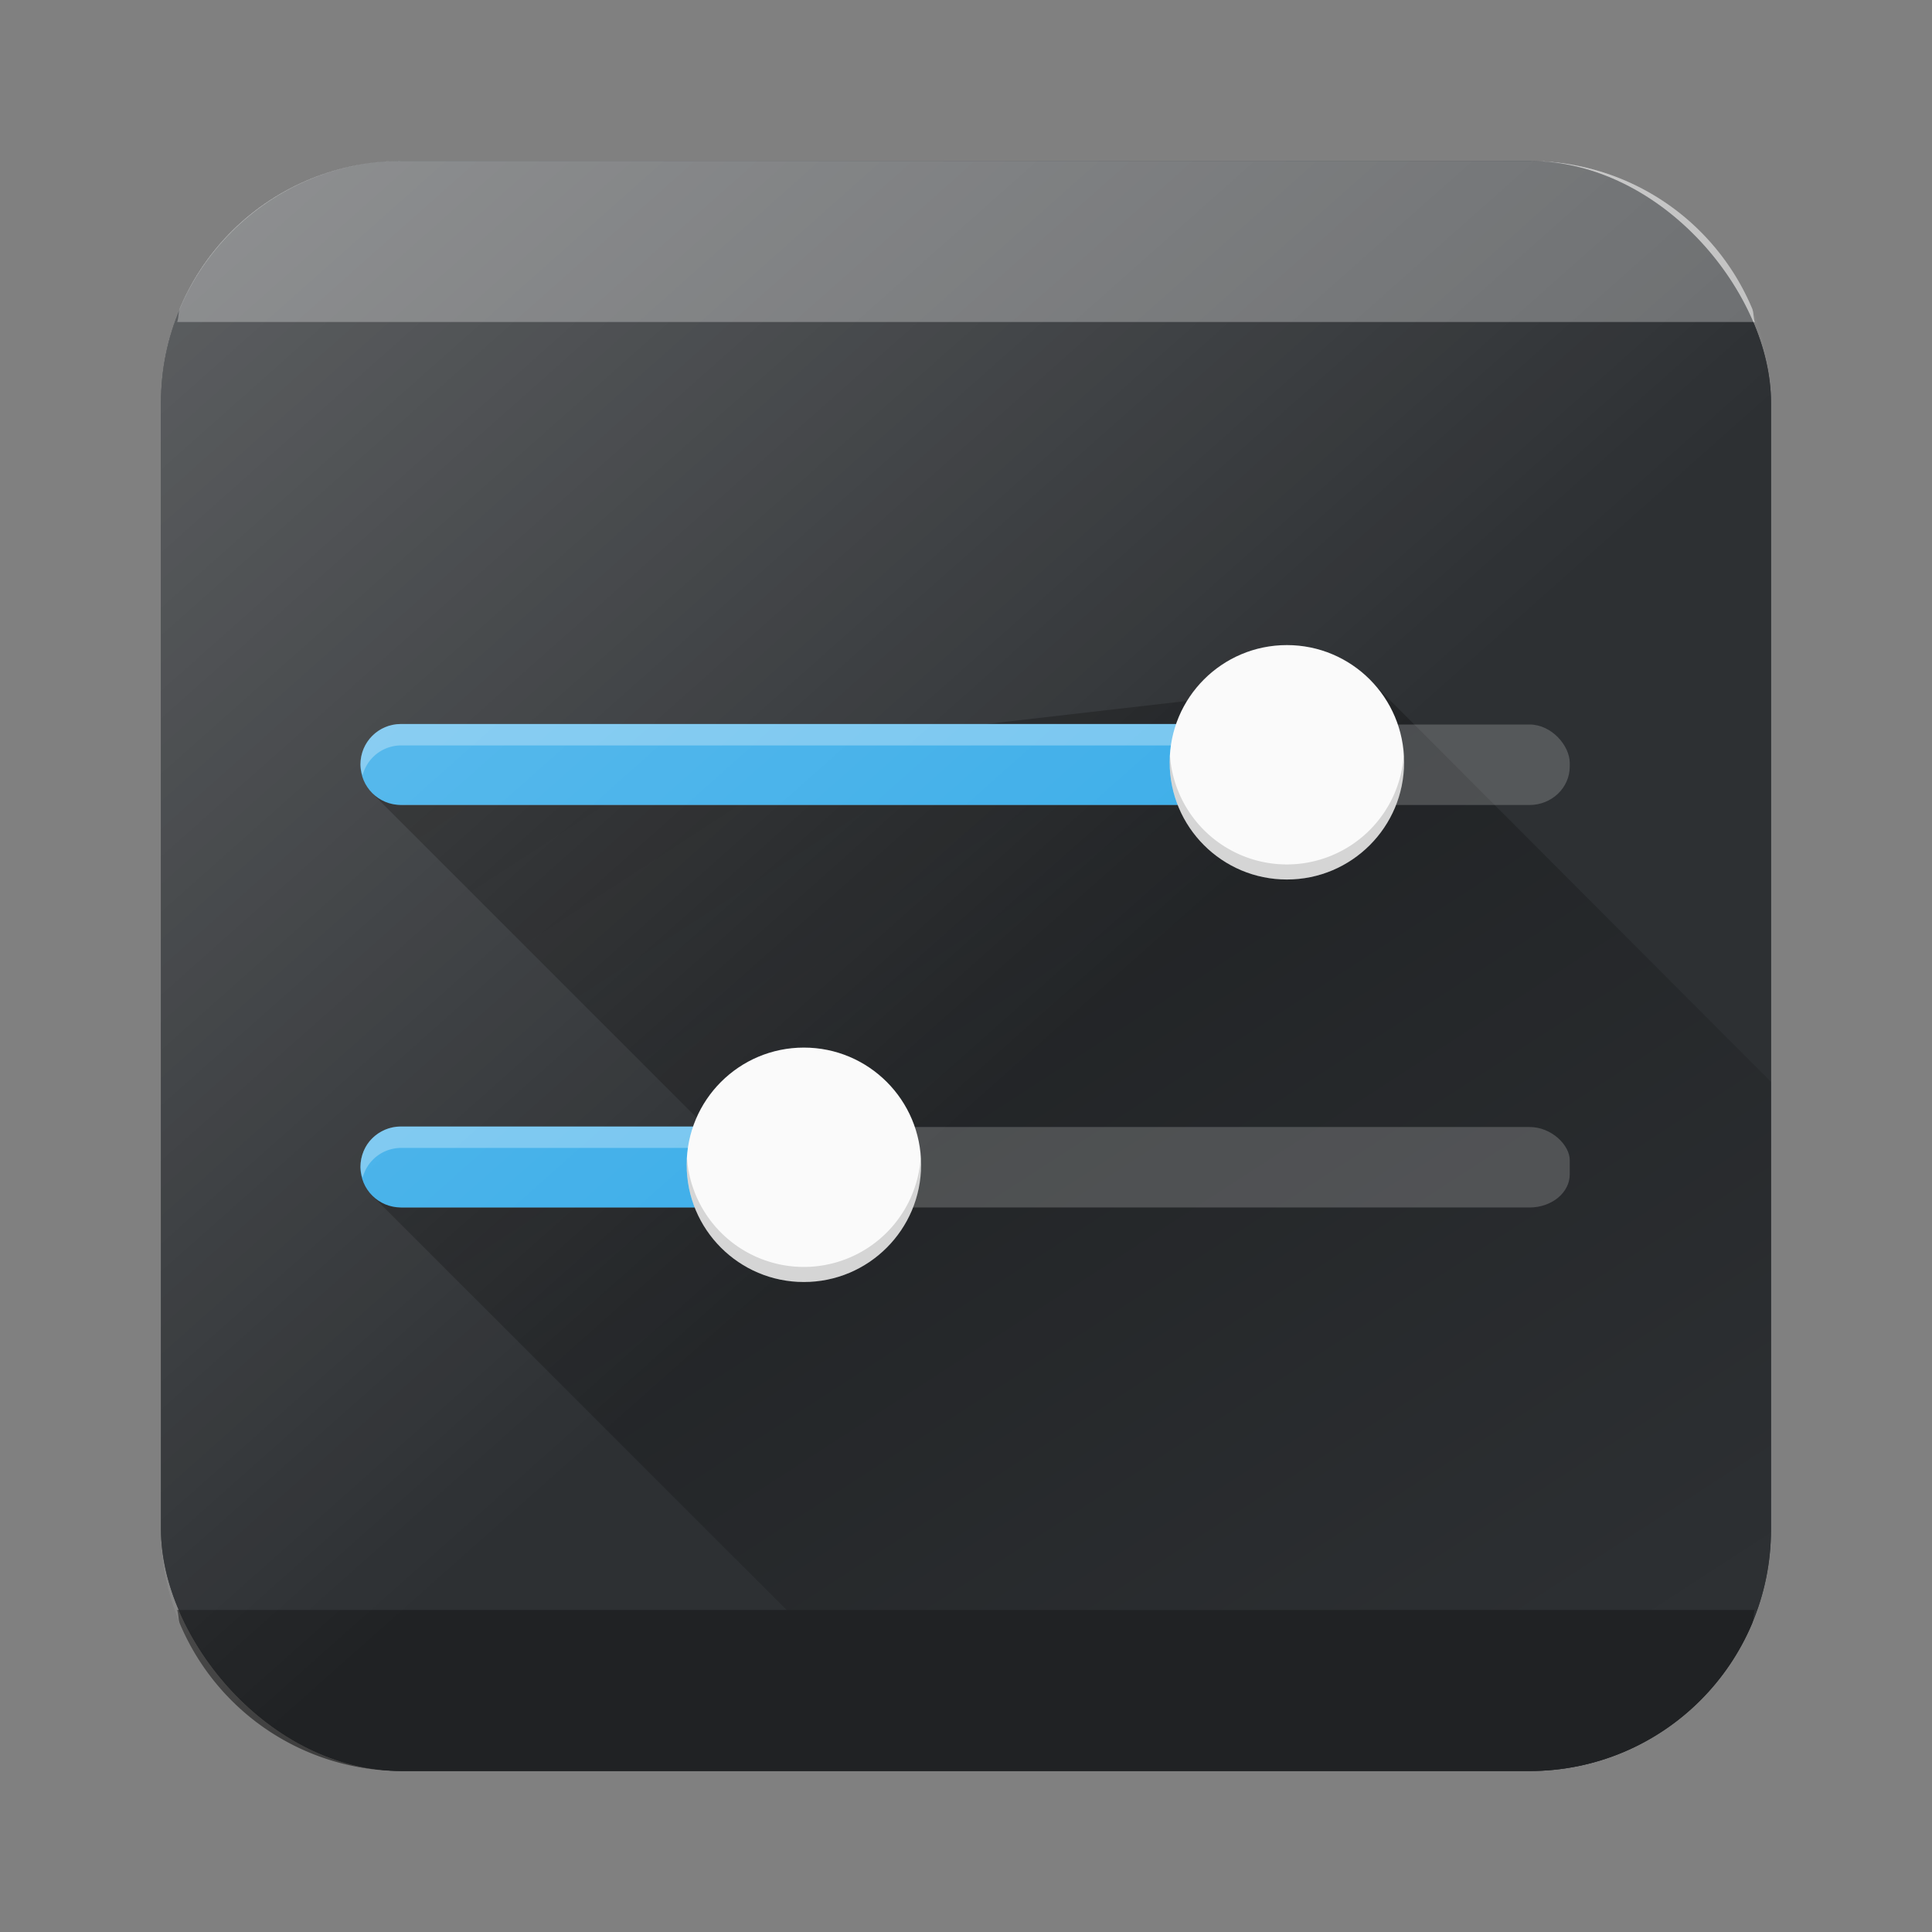
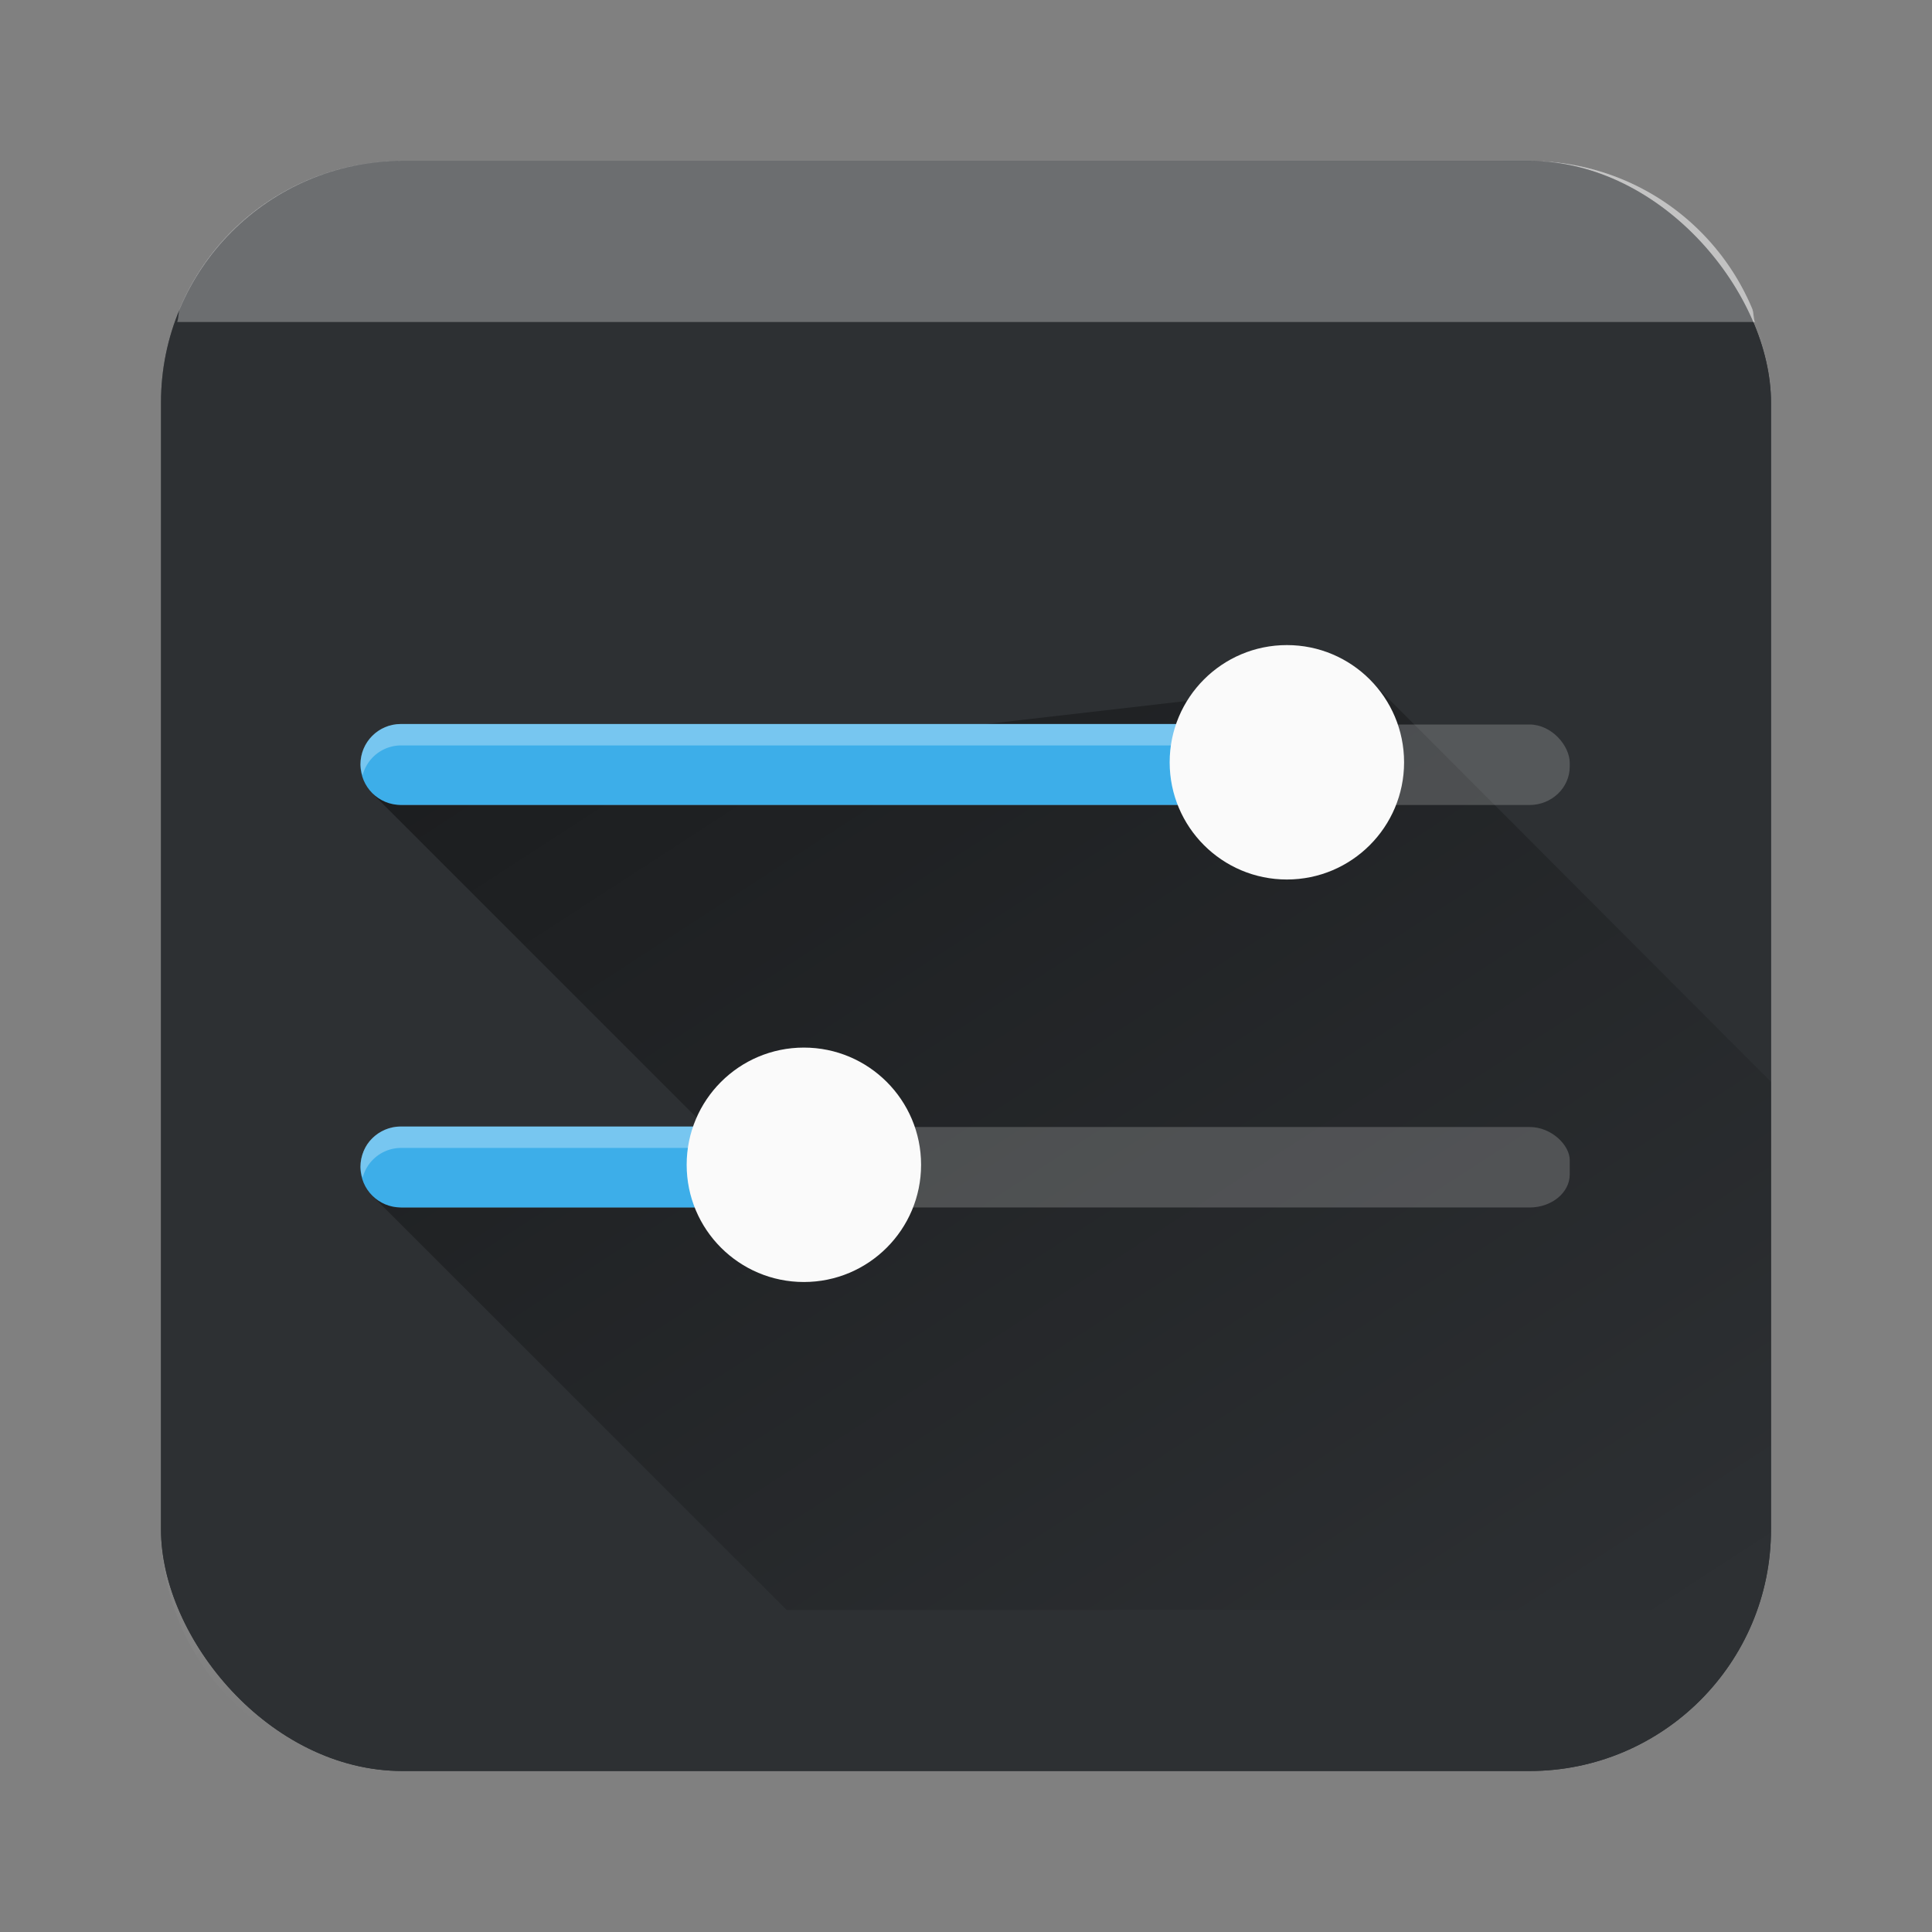
<svg xmlns="http://www.w3.org/2000/svg" xmlns:ns1="http://sodipodi.sourceforge.net/DTD/sodipodi-0.dtd" xmlns:ns2="http://www.inkscape.org/namespaces/inkscape" xmlns:xlink="http://www.w3.org/1999/xlink" width="48" height="48" id="svg2" version="1.1" ns1:docname="systemsettings.svg" ns2:version="0.92.5 (2060ec1f9f, 2020-04-08)">
  <rect width="100%" height="100%" fill="#808080" stroke="none" />
  <ns1:namedview pagecolor="#ffffff" bordercolor="#666666" borderopacity="1" objecttolerance="10" gridtolerance="10" guidetolerance="10" ns2:pageopacity="0" ns2:pageshadow="2" ns2:window-width="1076" ns2:window-height="480" id="namedview42" showgrid="false" ns2:zoom="4.9166667" ns2:cx="2.6440678" ns2:cy="24" ns2:window-x="0" ns2:window-y="25" ns2:window-maximized="0" ns2:current-layer="svg2" />
  <defs id="defs4">
    <linearGradient id="linearGradient4298">
      <stop offset="0" id="stop4300" stop-color="#000" stop-opacity="1" />
      <stop offset="1" id="stop4302" stop-color="#000" stop-opacity="0" />
    </linearGradient>
    <linearGradient id="linearGradient4214">
      <stop offset="0" id="stop4216" stop-color="#fff" stop-opacity="1" />
      <stop offset="1" id="stop4218" stop-color="#fff" stop-opacity="0" />
    </linearGradient>
    <linearGradient id="a" y1="547.634" y2="499.679" x2="388.865" gradientUnits="userSpaceOnUse" gradientTransform="translate(-384.57 -499.8)" x1="428.816">
      <stop stop-color="#2a2c2f" id="stop7" />
      <stop offset="1" stop-color="#536161" id="stop9" />
    </linearGradient>
    <linearGradient id="b" y1="44" y2="12" x2="14" gradientUnits="userSpaceOnUse" x1="36">
      <stop stop-color="#bfc9c9" id="stop12" stop-opacity="1" />
      <stop offset="1" stop-color="#fbfbfb" id="stop14" stop-opacity="1" />
    </linearGradient>
    <linearGradient id="c" y1="529.8" x1="418.57" y2="539.825" x2="419.974" gradientUnits="userSpaceOnUse" gradientTransform="translate(-384.57 -499.8)">
      <stop stop-color="#292c2f" id="stop17" />
      <stop offset="1" stop-opacity="0" id="stop19" />
    </linearGradient>
    <linearGradient xlink:href="#linearGradient4214" id="linearGradient4220" x1="1" y1="0" x2="25" y2="27" gradientUnits="userSpaceOnUse" />
    <linearGradient id="c-6" y1="527.014" x1="406.501" y2="539.825" x2="419.974" gradientUnits="userSpaceOnUse" gradientTransform="translate(-404.99 -523.8)">
      <stop stop-color="#292c2f" id="stop17-7" />
      <stop offset="1" stop-opacity="0" id="stop19-5" />
    </linearGradient>
    <linearGradient xlink:href="#linearGradient4298" id="linearGradient4304" x1="26.929" y1="5.995" x2="47.121" y2="37.127" gradientUnits="userSpaceOnUse" />
    <linearGradient xlink:href="#linearGradient4298" id="linearGradient890" gradientUnits="userSpaceOnUse" x1="26.929" y1="5.995" x2="47.121" y2="37.127" />
    <linearGradient xlink:href="#linearGradient4214" id="linearGradient907" gradientUnits="userSpaceOnUse" x1="1" y1="0" x2="25" y2="27" />
    <style id="current-color-scheme" type="text/css" />
    <linearGradient ns2:collect="always" xlink:href="#linearGradient4298" id="linearGradient881" gradientUnits="userSpaceOnUse" x1="26.929" y1="5.995" x2="47.121" y2="37.127" />
    <linearGradient ns2:collect="always" xlink:href="#linearGradient4214" id="linearGradient883" gradientUnits="userSpaceOnUse" x1="1" y1="0" x2="25" y2="27" />
  </defs>
  <rect id="rect23" height="40" rx="6" y="4" x="4" width="40" ry="6" style="fill:#2d3033;fill-opacity:1" />
  <path style="color:#000000;clip-rule:nonzero;display:inline;overflow:visible;visibility:visible;opacity:0.4;isolation:auto;mix-blend-mode:normal;color-interpolation:sRGB;color-interpolation-filters:linearRGB;solid-color:#000000;solid-opacity:1;fill:url(#linearGradient881);fill-opacity:1;fill-rule:evenodd;stroke:none;stroke-width:1;stroke-linecap:butt;stroke-linejoin:miter;stroke-miterlimit:4;stroke-dasharray:none;stroke-dashoffset:0;stroke-opacity:1;color-rendering:auto;image-rendering:auto;shape-rendering:auto;text-rendering:auto" d="m 43.598,40 c 0.224,-0.63 0.4,-1.286 0.4,-1.994 L 43.996,26.875 34.031,16.891 9.281,19.742 18,28.461 9.23,29.688 19.545,40 Z" id="path893" display="inline" overflow="visible" visibility="visible" stroke-miterlimit="4" ns2:connector-curvature="0" />
  <rect style="color:#000000;clip-rule:nonzero;display:inline;overflow:visible;visibility:visible;opacity:0.194;isolation:auto;mix-blend-mode:normal;color-interpolation:sRGB;color-interpolation-filters:linearRGB;solid-color:#000000;solid-opacity:1;fill:#ffffff;fill-opacity:1;fill-rule:evenodd;stroke:none;stroke-width:1;stroke-linecap:butt;stroke-linejoin:miter;stroke-miterlimit:4;stroke-dasharray:none;stroke-dashoffset:0;stroke-opacity:1;marker:none;color-rendering:auto;image-rendering:auto;shape-rendering:auto;text-rendering:auto" id="rect4159" width="30" height="2" x="9" y="18" rx="1" ry="0.956" display="inline" overflow="visible" visibility="visible" stroke-miterlimit="4" />
  <path id="path4172" d="m 9.961,17.988 c -0.557,0 -1.005,0.448 -1.005,1.006 0,0.557 0.448,1.005 1.005,1.005 h 21.057 v -2.011 z" style="color:#000000;clip-rule:nonzero;display:inline;overflow:visible;visibility:visible;opacity:1;isolation:auto;mix-blend-mode:normal;color-interpolation:sRGB;color-interpolation-filters:linearRGB;solid-color:#000000;solid-opacity:1;fill:#3daee9;fill-opacity:1;fill-rule:evenodd;stroke:none;stroke-width:1;stroke-linecap:butt;stroke-linejoin:miter;stroke-miterlimit:4;stroke-dasharray:none;stroke-dashoffset:0;stroke-opacity:1;marker:none;color-rendering:auto;image-rendering:auto;shape-rendering:auto;text-rendering:auto" display="inline" overflow="visible" visibility="visible" stroke-miterlimit="4" ns2:connector-curvature="0" />
  <path style="color:#000000;clip-rule:nonzero;display:inline;overflow:visible;visibility:visible;opacity:0.3;isolation:auto;mix-blend-mode:normal;color-interpolation:sRGB;color-interpolation-filters:linearRGB;solid-color:#000000;solid-opacity:1;fill:#ffffff;fill-opacity:1;fill-rule:evenodd;stroke:none;stroke-width:1;stroke-linecap:butt;stroke-linejoin:miter;stroke-miterlimit:4;stroke-dasharray:none;stroke-dashoffset:0;stroke-opacity:1;marker:none;color-rendering:auto;image-rendering:auto;shape-rendering:auto;text-rendering:auto" d="m 9.96,17.988 c -0.556,0 -1.005,0.449 -1.005,1.006 0,0.095 0.03,0.179 0.055,0.266 a 0.988,0.988 0 0 1 0.95,-0.74 h 21.058 v -0.532 z" id="path4242" display="inline" overflow="visible" visibility="visible" stroke-miterlimit="4" ns2:connector-curvature="0" />
-   <circle r="2.912" cy="18.939" cx="31.972" id="circle4174" style="color:#000000;clip-rule:nonzero;display:inline;overflow:visible;visibility:visible;opacity:1;isolation:auto;mix-blend-mode:normal;color-interpolation:sRGB;color-interpolation-filters:linearRGB;solid-color:#000000;solid-opacity:1;fill:#fafafa;fill-opacity:1;fill-rule:evenodd;stroke:none;stroke-width:1;stroke-linecap:butt;stroke-linejoin:miter;stroke-miterlimit:4;stroke-dasharray:none;stroke-dashoffset:0;stroke-opacity:1;marker:none;color-rendering:auto;image-rendering:auto;shape-rendering:auto;text-rendering:auto" display="inline" overflow="visible" visibility="visible" stroke-miterlimit="4" />
  <rect ry="0.823" rx="1" y="28" x="9" height="2" width="30" id="rect4225" style="color:#000000;clip-rule:nonzero;display:inline;overflow:visible;visibility:visible;opacity:0.194;isolation:auto;mix-blend-mode:normal;color-interpolation:sRGB;color-interpolation-filters:linearRGB;solid-color:#000000;solid-opacity:1;fill:#ffffff;fill-opacity:1;fill-rule:evenodd;stroke:none;stroke-width:1;stroke-linecap:butt;stroke-linejoin:miter;stroke-miterlimit:4;stroke-dasharray:none;stroke-dashoffset:0;stroke-opacity:1;marker:none;color-rendering:auto;image-rendering:auto;shape-rendering:auto;text-rendering:auto" display="inline" overflow="visible" visibility="visible" stroke-miterlimit="4" />
  <path style="color:#000000;clip-rule:nonzero;display:inline;overflow:visible;visibility:visible;opacity:1;isolation:auto;mix-blend-mode:normal;color-interpolation:sRGB;color-interpolation-filters:linearRGB;solid-color:#000000;solid-opacity:1;fill:#3daee9;fill-opacity:1;fill-rule:evenodd;stroke:none;stroke-width:1;stroke-linecap:butt;stroke-linejoin:miter;stroke-miterlimit:4;stroke-dasharray:none;stroke-dashoffset:0;stroke-opacity:1;marker:none;color-rendering:auto;image-rendering:auto;shape-rendering:auto;text-rendering:auto" d="m 9.961,27.988 c -0.557,0 -1.005,0.448 -1.005,1.006 0,0.557 0.448,1.005 1.005,1.005 h 11.057 v -2.011 z" id="path4227" display="inline" overflow="visible" visibility="visible" stroke-miterlimit="4" ns2:connector-curvature="0" />
  <path id="path4247" d="m 9.96,27.988 c -0.556,0 -1.005,0.449 -1.005,1.006 0,0.095 0.03,0.179 0.055,0.266 a 0.988,0.988 0 0 1 0.95,-0.74 h 11.058 v -0.532 z" style="color:#000000;clip-rule:nonzero;display:inline;overflow:visible;visibility:visible;opacity:0.3;isolation:auto;mix-blend-mode:normal;color-interpolation:sRGB;color-interpolation-filters:linearRGB;solid-color:#000000;solid-opacity:1;fill:#ffffff;fill-opacity:1;fill-rule:evenodd;stroke:none;stroke-width:1;stroke-linecap:butt;stroke-linejoin:miter;stroke-miterlimit:4;stroke-dasharray:none;stroke-dashoffset:0;stroke-opacity:1;marker:none;color-rendering:auto;image-rendering:auto;shape-rendering:auto;text-rendering:auto" display="inline" overflow="visible" visibility="visible" stroke-miterlimit="4" ns2:connector-curvature="0" />
  <circle style="color:#000000;clip-rule:nonzero;display:inline;overflow:visible;visibility:visible;opacity:1;isolation:auto;mix-blend-mode:normal;color-interpolation:sRGB;color-interpolation-filters:linearRGB;solid-color:#000000;solid-opacity:1;fill:#fafafa;fill-opacity:1;fill-rule:evenodd;stroke:none;stroke-width:1;stroke-linecap:butt;stroke-linejoin:miter;stroke-miterlimit:4;stroke-dasharray:none;stroke-dashoffset:0;stroke-opacity:1;marker:none;color-rendering:auto;image-rendering:auto;shape-rendering:auto;text-rendering:auto" id="circle4229" cx="19.972" cy="28.939" r="2.912" display="inline" overflow="visible" visibility="visible" stroke-miterlimit="4" />
  <path style="color:#000000;clip-rule:nonzero;display:inline;overflow:visible;visibility:visible;opacity:0.15;isolation:auto;mix-blend-mode:normal;color-interpolation:sRGB;color-interpolation-filters:linearRGB;solid-color:#000000;solid-opacity:1;fill:#000000;fill-opacity:1;fill-rule:evenodd;stroke:none;stroke-width:1;stroke-linecap:butt;stroke-linejoin:miter;stroke-miterlimit:4;stroke-dasharray:none;stroke-dashoffset:0;stroke-opacity:1;marker:none;color-rendering:auto;image-rendering:auto;shape-rendering:auto;text-rendering:auto" d="m 34.877,18.725 a 2.912,2.912 0 0 1 -2.904,2.752 2.912,2.912 0 0 1 -2.905,-2.7 2.912,2.912 0 0 0 -0.007,0.162 2.912,2.912 0 0 0 2.912,2.913 2.912,2.912 0 0 0 2.912,-2.913 2.912,2.912 0 0 0 -0.008,-0.214 z" id="circle4231" display="inline" overflow="visible" visibility="visible" stroke-miterlimit="4" ns2:connector-curvature="0" />
  <path id="path4240" d="m 22.877,28.725 a 2.912,2.912 0 0 1 -2.904,2.752 2.912,2.912 0 0 1 -2.905,-2.7 2.912,2.912 0 0 0 -0.007,0.162 2.912,2.912 0 0 0 2.912,2.913 2.912,2.912 0 0 0 2.912,-2.913 2.912,2.912 0 0 0 -0.008,-0.214 z" style="color:#000000;clip-rule:nonzero;display:inline;overflow:visible;visibility:visible;opacity:0.15;isolation:auto;mix-blend-mode:normal;color-interpolation:sRGB;color-interpolation-filters:linearRGB;solid-color:#000000;solid-opacity:1;fill:#000000;fill-opacity:1;fill-rule:evenodd;stroke:none;stroke-width:1;stroke-linecap:butt;stroke-linejoin:miter;stroke-miterlimit:4;stroke-dasharray:none;stroke-dashoffset:0;stroke-opacity:1;marker:none;color-rendering:auto;image-rendering:auto;shape-rendering:auto;text-rendering:auto" display="inline" overflow="visible" visibility="visible" stroke-miterlimit="4" ns2:connector-curvature="0" />
  <path d="M 10,4 A 5.983,5.983 0 0 0 4.47,7.66 C 4.427,7.764 4.44,7.893 4.402,8 H 43.598 C 43.559,7.893 43.573,7.764 43.529,7.66 A 5.983,5.983 0 0 0 40.339,4.47 6.01,6.01 0 0 0 38,4 Z" id="path864" stroke-miterlimit="4" ns2:connector-curvature="0" style="opacity:0.3;vector-effect:none;fill:#ffffff;fill-opacity:1;fill-rule:nonzero;stroke:none;stroke-width:1;stroke-linecap:round;stroke-linejoin:round;stroke-miterlimit:4;stroke-dasharray:none;stroke-dashoffset:0;stroke-opacity:1;paint-order:stroke fill markers" />
-   <path d="M 10,44 A 5.983,5.983 0 0 1 4.47,40.34 C 4.427,40.236 4.44,40.107 4.402,40 h 39.196 c -0.039,0.107 -0.025,0.236 -0.069,0.34 A 5.983,5.983 0 0 1 40.339,43.53 6.01,6.01 0 0 1 38,44 Z" id="path864-3" stroke-miterlimit="4" ns2:connector-curvature="0" style="opacity:0.3;vector-effect:none;fill:#000000;fill-opacity:1;fill-rule:nonzero;stroke:none;stroke-width:1;stroke-linecap:round;stroke-linejoin:round;stroke-miterlimit:4;stroke-dasharray:none;stroke-dashoffset:0;stroke-opacity:1;paint-order:stroke fill markers" />
  <path d="M 10,4 A 5.983,5.983 0 0 0 4.47,7.66 6.01,6.01 0 0 0 4,10 V 38 A 5.983,5.983 0 0 0 7.66,43.53 6.01,6.01 0 0 0 10,44 H 38 A 5.983,5.983 0 0 0 43.53,40.34 6.01,6.01 0 0 0 44,38 V 10 A 5.983,5.983 0 0 0 40.34,4.47 6.01,6.01 0 0 0 38,4 Z" id="path899" style="opacity:0.276;fill:url(#linearGradient883);fill-opacity:1" ns2:connector-curvature="0" />
  <rect ry="6" width="40" x="4" y="4" rx="6" height="40" id="rect851" style="fill:#2d3033;fill-opacity:1" />
  <path stroke-miterlimit="4" visibility="visible" overflow="visible" display="inline" id="path853" d="m 43.598,40 c 0.224,-0.63 0.4,-1.286 0.4,-1.994 L 43.996,26.875 34.031,16.891 9.281,19.742 18,28.461 9.23,29.688 19.545,40 Z" style="color:#000000;clip-rule:nonzero;display:inline;overflow:visible;visibility:visible;opacity:0.4;isolation:auto;mix-blend-mode:normal;color-interpolation:sRGB;color-interpolation-filters:linearRGB;solid-color:#000000;solid-opacity:1;fill:url(#linearGradient890);fill-opacity:1;fill-rule:evenodd;stroke:none;stroke-width:1;stroke-linecap:butt;stroke-linejoin:miter;stroke-miterlimit:4;stroke-dasharray:none;stroke-dashoffset:0;stroke-opacity:1;color-rendering:auto;image-rendering:auto;shape-rendering:auto;text-rendering:auto" ns2:connector-curvature="0" />
  <rect stroke-miterlimit="4" visibility="visible" overflow="visible" display="inline" ry="0.956" rx="1" y="18" x="9" height="2" width="30" id="rect855" style="color:#000000;clip-rule:nonzero;display:inline;overflow:visible;visibility:visible;opacity:0.194;isolation:auto;mix-blend-mode:normal;color-interpolation:sRGB;color-interpolation-filters:linearRGB;solid-color:#000000;solid-opacity:1;fill:#ffffff;fill-opacity:1;fill-rule:evenodd;stroke:none;stroke-width:1;stroke-linecap:butt;stroke-linejoin:miter;stroke-miterlimit:4;stroke-dasharray:none;stroke-dashoffset:0;stroke-opacity:1;marker:none;color-rendering:auto;image-rendering:auto;shape-rendering:auto;text-rendering:auto" />
  <path stroke-miterlimit="4" visibility="visible" overflow="visible" display="inline" style="color:#000000;clip-rule:nonzero;display:inline;overflow:visible;visibility:visible;opacity:1;isolation:auto;mix-blend-mode:normal;color-interpolation:sRGB;color-interpolation-filters:linearRGB;solid-color:#000000;solid-opacity:1;fill:#3daee9;fill-opacity:1;fill-rule:evenodd;stroke:none;stroke-width:1;stroke-linecap:butt;stroke-linejoin:miter;stroke-miterlimit:4;stroke-dasharray:none;stroke-dashoffset:0;stroke-opacity:1;marker:none;color-rendering:auto;image-rendering:auto;shape-rendering:auto;text-rendering:auto" d="m 9.961,17.988 c -0.557,0 -1.005,0.448 -1.005,1.006 0,0.557 0.448,1.005 1.005,1.005 h 21.057 v -2.011 z" id="path857" ns2:connector-curvature="0" />
  <path stroke-miterlimit="4" visibility="visible" overflow="visible" display="inline" id="path859" d="m 9.96,17.988 c -0.556,0 -1.005,0.449 -1.005,1.006 0,0.095 0.03,0.179 0.055,0.266 a 0.988,0.988 0 0 1 0.95,-0.74 h 21.058 v -0.532 z" style="color:#000000;clip-rule:nonzero;display:inline;overflow:visible;visibility:visible;opacity:0.3;isolation:auto;mix-blend-mode:normal;color-interpolation:sRGB;color-interpolation-filters:linearRGB;solid-color:#000000;solid-opacity:1;fill:#ffffff;fill-opacity:1;fill-rule:evenodd;stroke:none;stroke-width:1;stroke-linecap:butt;stroke-linejoin:miter;stroke-miterlimit:4;stroke-dasharray:none;stroke-dashoffset:0;stroke-opacity:1;marker:none;color-rendering:auto;image-rendering:auto;shape-rendering:auto;text-rendering:auto" ns2:connector-curvature="0" />
  <circle stroke-miterlimit="4" visibility="visible" overflow="visible" display="inline" style="color:#000000;clip-rule:nonzero;display:inline;overflow:visible;visibility:visible;opacity:1;isolation:auto;mix-blend-mode:normal;color-interpolation:sRGB;color-interpolation-filters:linearRGB;solid-color:#000000;solid-opacity:1;fill:#fafafa;fill-opacity:1;fill-rule:evenodd;stroke:none;stroke-width:1;stroke-linecap:butt;stroke-linejoin:miter;stroke-miterlimit:4;stroke-dasharray:none;stroke-dashoffset:0;stroke-opacity:1;marker:none;color-rendering:auto;image-rendering:auto;shape-rendering:auto;text-rendering:auto" id="circle861" cx="31.972" cy="18.939" r="2.912" />
  <rect stroke-miterlimit="4" visibility="visible" overflow="visible" display="inline" style="color:#000000;clip-rule:nonzero;display:inline;overflow:visible;visibility:visible;opacity:0.194;isolation:auto;mix-blend-mode:normal;color-interpolation:sRGB;color-interpolation-filters:linearRGB;solid-color:#000000;solid-opacity:1;fill:#ffffff;fill-opacity:1;fill-rule:evenodd;stroke:none;stroke-width:1;stroke-linecap:butt;stroke-linejoin:miter;stroke-miterlimit:4;stroke-dasharray:none;stroke-dashoffset:0;stroke-opacity:1;marker:none;color-rendering:auto;image-rendering:auto;shape-rendering:auto;text-rendering:auto" id="rect863" width="30" height="2" x="9" y="28" rx="1" ry="0.823" />
  <path stroke-miterlimit="4" visibility="visible" overflow="visible" display="inline" id="path865" d="m 9.961,27.988 c -0.557,0 -1.005,0.448 -1.005,1.006 0,0.557 0.448,1.005 1.005,1.005 h 11.057 v -2.011 z" style="color:#000000;clip-rule:nonzero;display:inline;overflow:visible;visibility:visible;opacity:1;isolation:auto;mix-blend-mode:normal;color-interpolation:sRGB;color-interpolation-filters:linearRGB;solid-color:#000000;solid-opacity:1;fill:#3daee9;fill-opacity:1;fill-rule:evenodd;stroke:none;stroke-width:1;stroke-linecap:butt;stroke-linejoin:miter;stroke-miterlimit:4;stroke-dasharray:none;stroke-dashoffset:0;stroke-opacity:1;marker:none;color-rendering:auto;image-rendering:auto;shape-rendering:auto;text-rendering:auto" ns2:connector-curvature="0" />
  <path stroke-miterlimit="4" visibility="visible" overflow="visible" display="inline" style="color:#000000;clip-rule:nonzero;display:inline;overflow:visible;visibility:visible;opacity:0.3;isolation:auto;mix-blend-mode:normal;color-interpolation:sRGB;color-interpolation-filters:linearRGB;solid-color:#000000;solid-opacity:1;fill:#ffffff;fill-opacity:1;fill-rule:evenodd;stroke:none;stroke-width:1;stroke-linecap:butt;stroke-linejoin:miter;stroke-miterlimit:4;stroke-dasharray:none;stroke-dashoffset:0;stroke-opacity:1;marker:none;color-rendering:auto;image-rendering:auto;shape-rendering:auto;text-rendering:auto" d="m 9.96,27.988 c -0.556,0 -1.005,0.449 -1.005,1.006 0,0.095 0.03,0.179 0.055,0.266 a 0.988,0.988 0 0 1 0.95,-0.74 h 11.058 v -0.532 z" id="path867" ns2:connector-curvature="0" />
  <circle stroke-miterlimit="4" visibility="visible" overflow="visible" display="inline" r="2.912" cy="28.939" cx="19.972" id="circle869" style="color:#000000;clip-rule:nonzero;display:inline;overflow:visible;visibility:visible;opacity:1;isolation:auto;mix-blend-mode:normal;color-interpolation:sRGB;color-interpolation-filters:linearRGB;solid-color:#000000;solid-opacity:1;fill:#fafafa;fill-opacity:1;fill-rule:evenodd;stroke:none;stroke-width:1;stroke-linecap:butt;stroke-linejoin:miter;stroke-miterlimit:4;stroke-dasharray:none;stroke-dashoffset:0;stroke-opacity:1;marker:none;color-rendering:auto;image-rendering:auto;shape-rendering:auto;text-rendering:auto" />
-   <path stroke-miterlimit="4" visibility="visible" overflow="visible" display="inline" id="path871" d="m 34.877,18.725 a 2.912,2.912 0 0 1 -2.904,2.752 2.912,2.912 0 0 1 -2.905,-2.7 2.912,2.912 0 0 0 -0.007,0.162 2.912,2.912 0 0 0 2.912,2.913 2.912,2.912 0 0 0 2.912,-2.913 2.912,2.912 0 0 0 -0.008,-0.214 z" style="color:#000000;clip-rule:nonzero;display:inline;overflow:visible;visibility:visible;opacity:0.15;isolation:auto;mix-blend-mode:normal;color-interpolation:sRGB;color-interpolation-filters:linearRGB;solid-color:#000000;solid-opacity:1;fill:#000000;fill-opacity:1;fill-rule:evenodd;stroke:none;stroke-width:1;stroke-linecap:butt;stroke-linejoin:miter;stroke-miterlimit:4;stroke-dasharray:none;stroke-dashoffset:0;stroke-opacity:1;marker:none;color-rendering:auto;image-rendering:auto;shape-rendering:auto;text-rendering:auto" ns2:connector-curvature="0" />
-   <path stroke-miterlimit="4" visibility="visible" overflow="visible" display="inline" style="color:#000000;clip-rule:nonzero;display:inline;overflow:visible;visibility:visible;opacity:0.15;isolation:auto;mix-blend-mode:normal;color-interpolation:sRGB;color-interpolation-filters:linearRGB;solid-color:#000000;solid-opacity:1;fill:#000000;fill-opacity:1;fill-rule:evenodd;stroke:none;stroke-width:1;stroke-linecap:butt;stroke-linejoin:miter;stroke-miterlimit:4;stroke-dasharray:none;stroke-dashoffset:0;stroke-opacity:1;marker:none;color-rendering:auto;image-rendering:auto;shape-rendering:auto;text-rendering:auto" d="m 22.877,28.725 a 2.912,2.912 0 0 1 -2.904,2.752 2.912,2.912 0 0 1 -2.905,-2.7 2.912,2.912 0 0 0 -0.007,0.162 2.912,2.912 0 0 0 2.912,2.913 2.912,2.912 0 0 0 2.912,-2.913 2.912,2.912 0 0 0 -0.008,-0.214 z" id="path873" ns2:connector-curvature="0" />
+   <path stroke-miterlimit="4" visibility="visible" overflow="visible" display="inline" id="path871" d="m 34.877,18.725 z" style="color:#000000;clip-rule:nonzero;display:inline;overflow:visible;visibility:visible;opacity:0.15;isolation:auto;mix-blend-mode:normal;color-interpolation:sRGB;color-interpolation-filters:linearRGB;solid-color:#000000;solid-opacity:1;fill:#000000;fill-opacity:1;fill-rule:evenodd;stroke:none;stroke-width:1;stroke-linecap:butt;stroke-linejoin:miter;stroke-miterlimit:4;stroke-dasharray:none;stroke-dashoffset:0;stroke-opacity:1;marker:none;color-rendering:auto;image-rendering:auto;shape-rendering:auto;text-rendering:auto" ns2:connector-curvature="0" />
  <path stroke-miterlimit="4" id="path875" d="M 10,4 A 5.983,5.983 0 0 0 4.47,7.66 C 4.427,7.764 4.44,7.893 4.402,8 H 43.598 C 43.559,7.893 43.573,7.764 43.529,7.66 A 5.983,5.983 0 0 0 40.339,4.47 6.01,6.01 0 0 0 38,4 Z" ns2:connector-curvature="0" style="opacity:0.3;vector-effect:none;fill:#ffffff;fill-opacity:1;fill-rule:nonzero;stroke:none;stroke-width:1;stroke-linecap:round;stroke-linejoin:round;stroke-miterlimit:4;stroke-dasharray:none;stroke-dashoffset:0;stroke-opacity:1;paint-order:stroke fill markers" />
-   <path stroke-miterlimit="4" id="path877" d="M 10,44 A 5.983,5.983 0 0 1 4.47,40.34 C 4.427,40.236 4.44,40.107 4.402,40 h 39.196 c -0.039,0.107 -0.025,0.236 -0.069,0.34 A 5.983,5.983 0 0 1 40.339,43.53 6.01,6.01 0 0 1 38,44 Z" ns2:connector-curvature="0" style="opacity:0.3;vector-effect:none;fill:#000000;fill-opacity:1;fill-rule:nonzero;stroke:none;stroke-width:1;stroke-linecap:round;stroke-linejoin:round;stroke-miterlimit:4;stroke-dasharray:none;stroke-dashoffset:0;stroke-opacity:1;paint-order:stroke fill markers" />
-   <path id="path879" d="M 10,4 A 5.983,5.983 0 0 0 4.47,7.66 6.01,6.01 0 0 0 4,10 V 38 A 5.983,5.983 0 0 0 7.66,43.53 6.01,6.01 0 0 0 10,44 H 38 A 5.983,5.983 0 0 0 43.53,40.34 6.01,6.01 0 0 0 44,38 V 10 A 5.983,5.983 0 0 0 40.34,4.47 6.01,6.01 0 0 0 38,4 Z" style="opacity:0.276;fill:url(#linearGradient907);fill-opacity:1" ns2:connector-curvature="0" />
</svg>